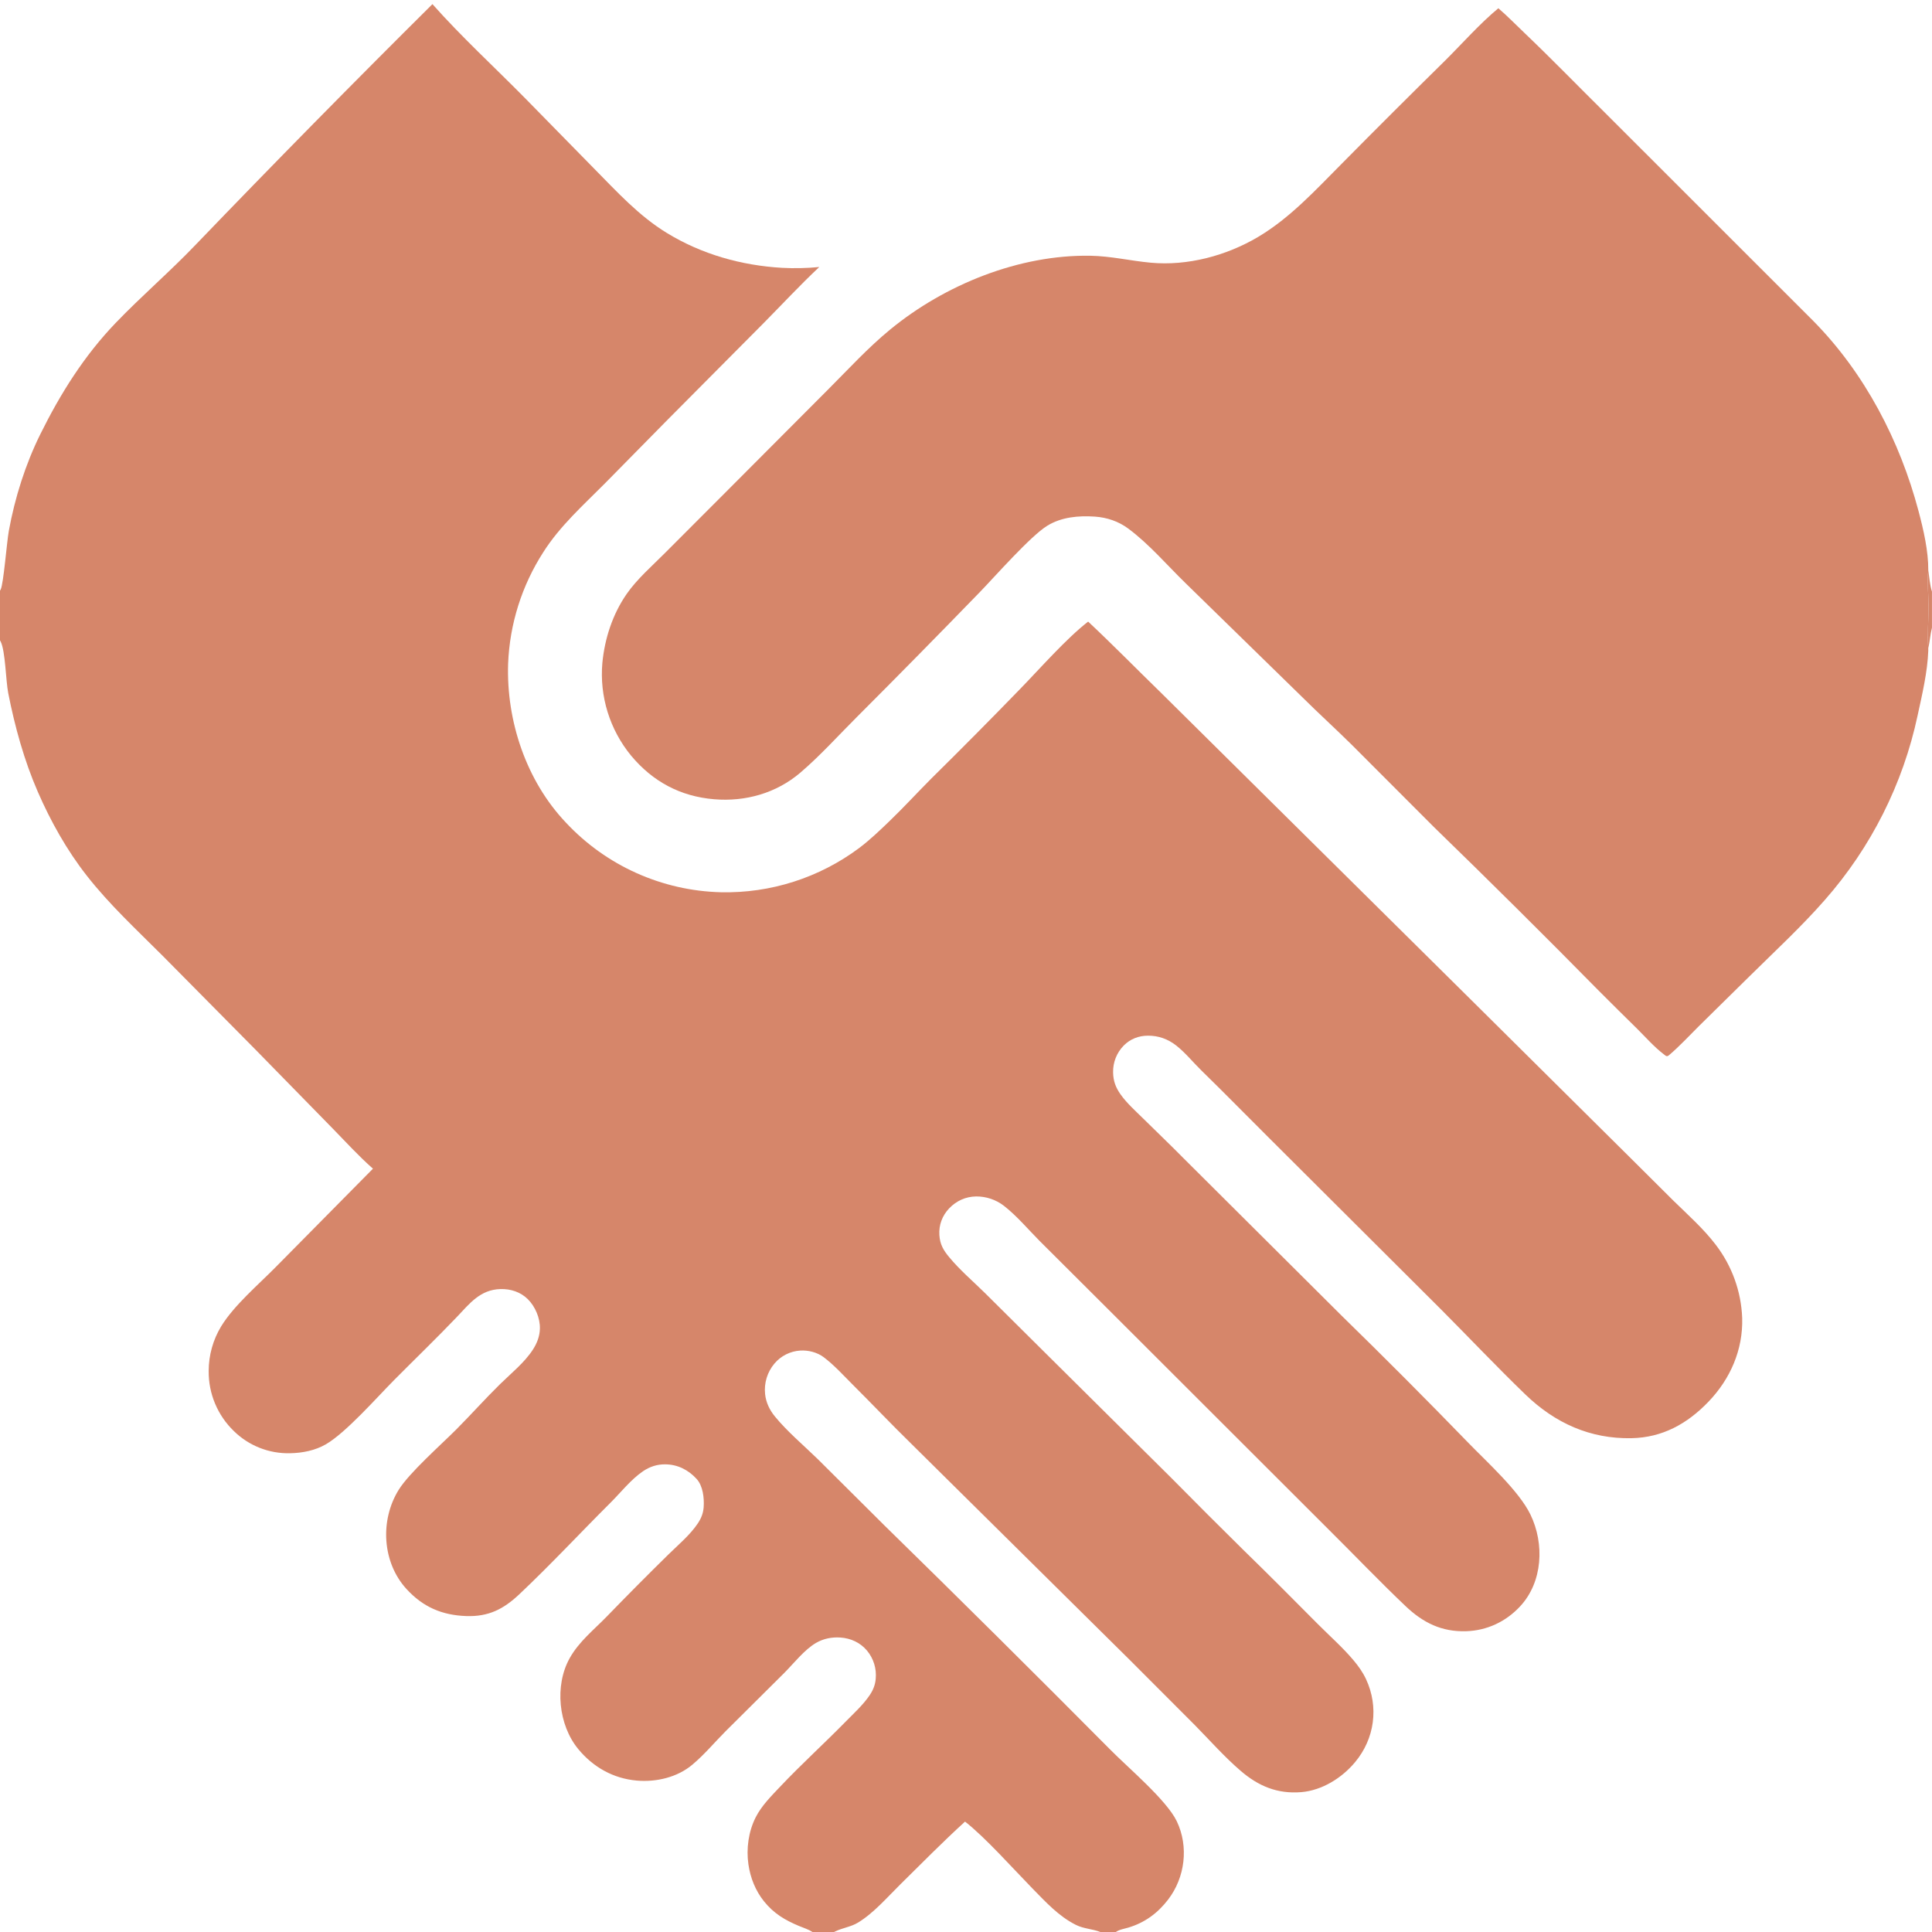
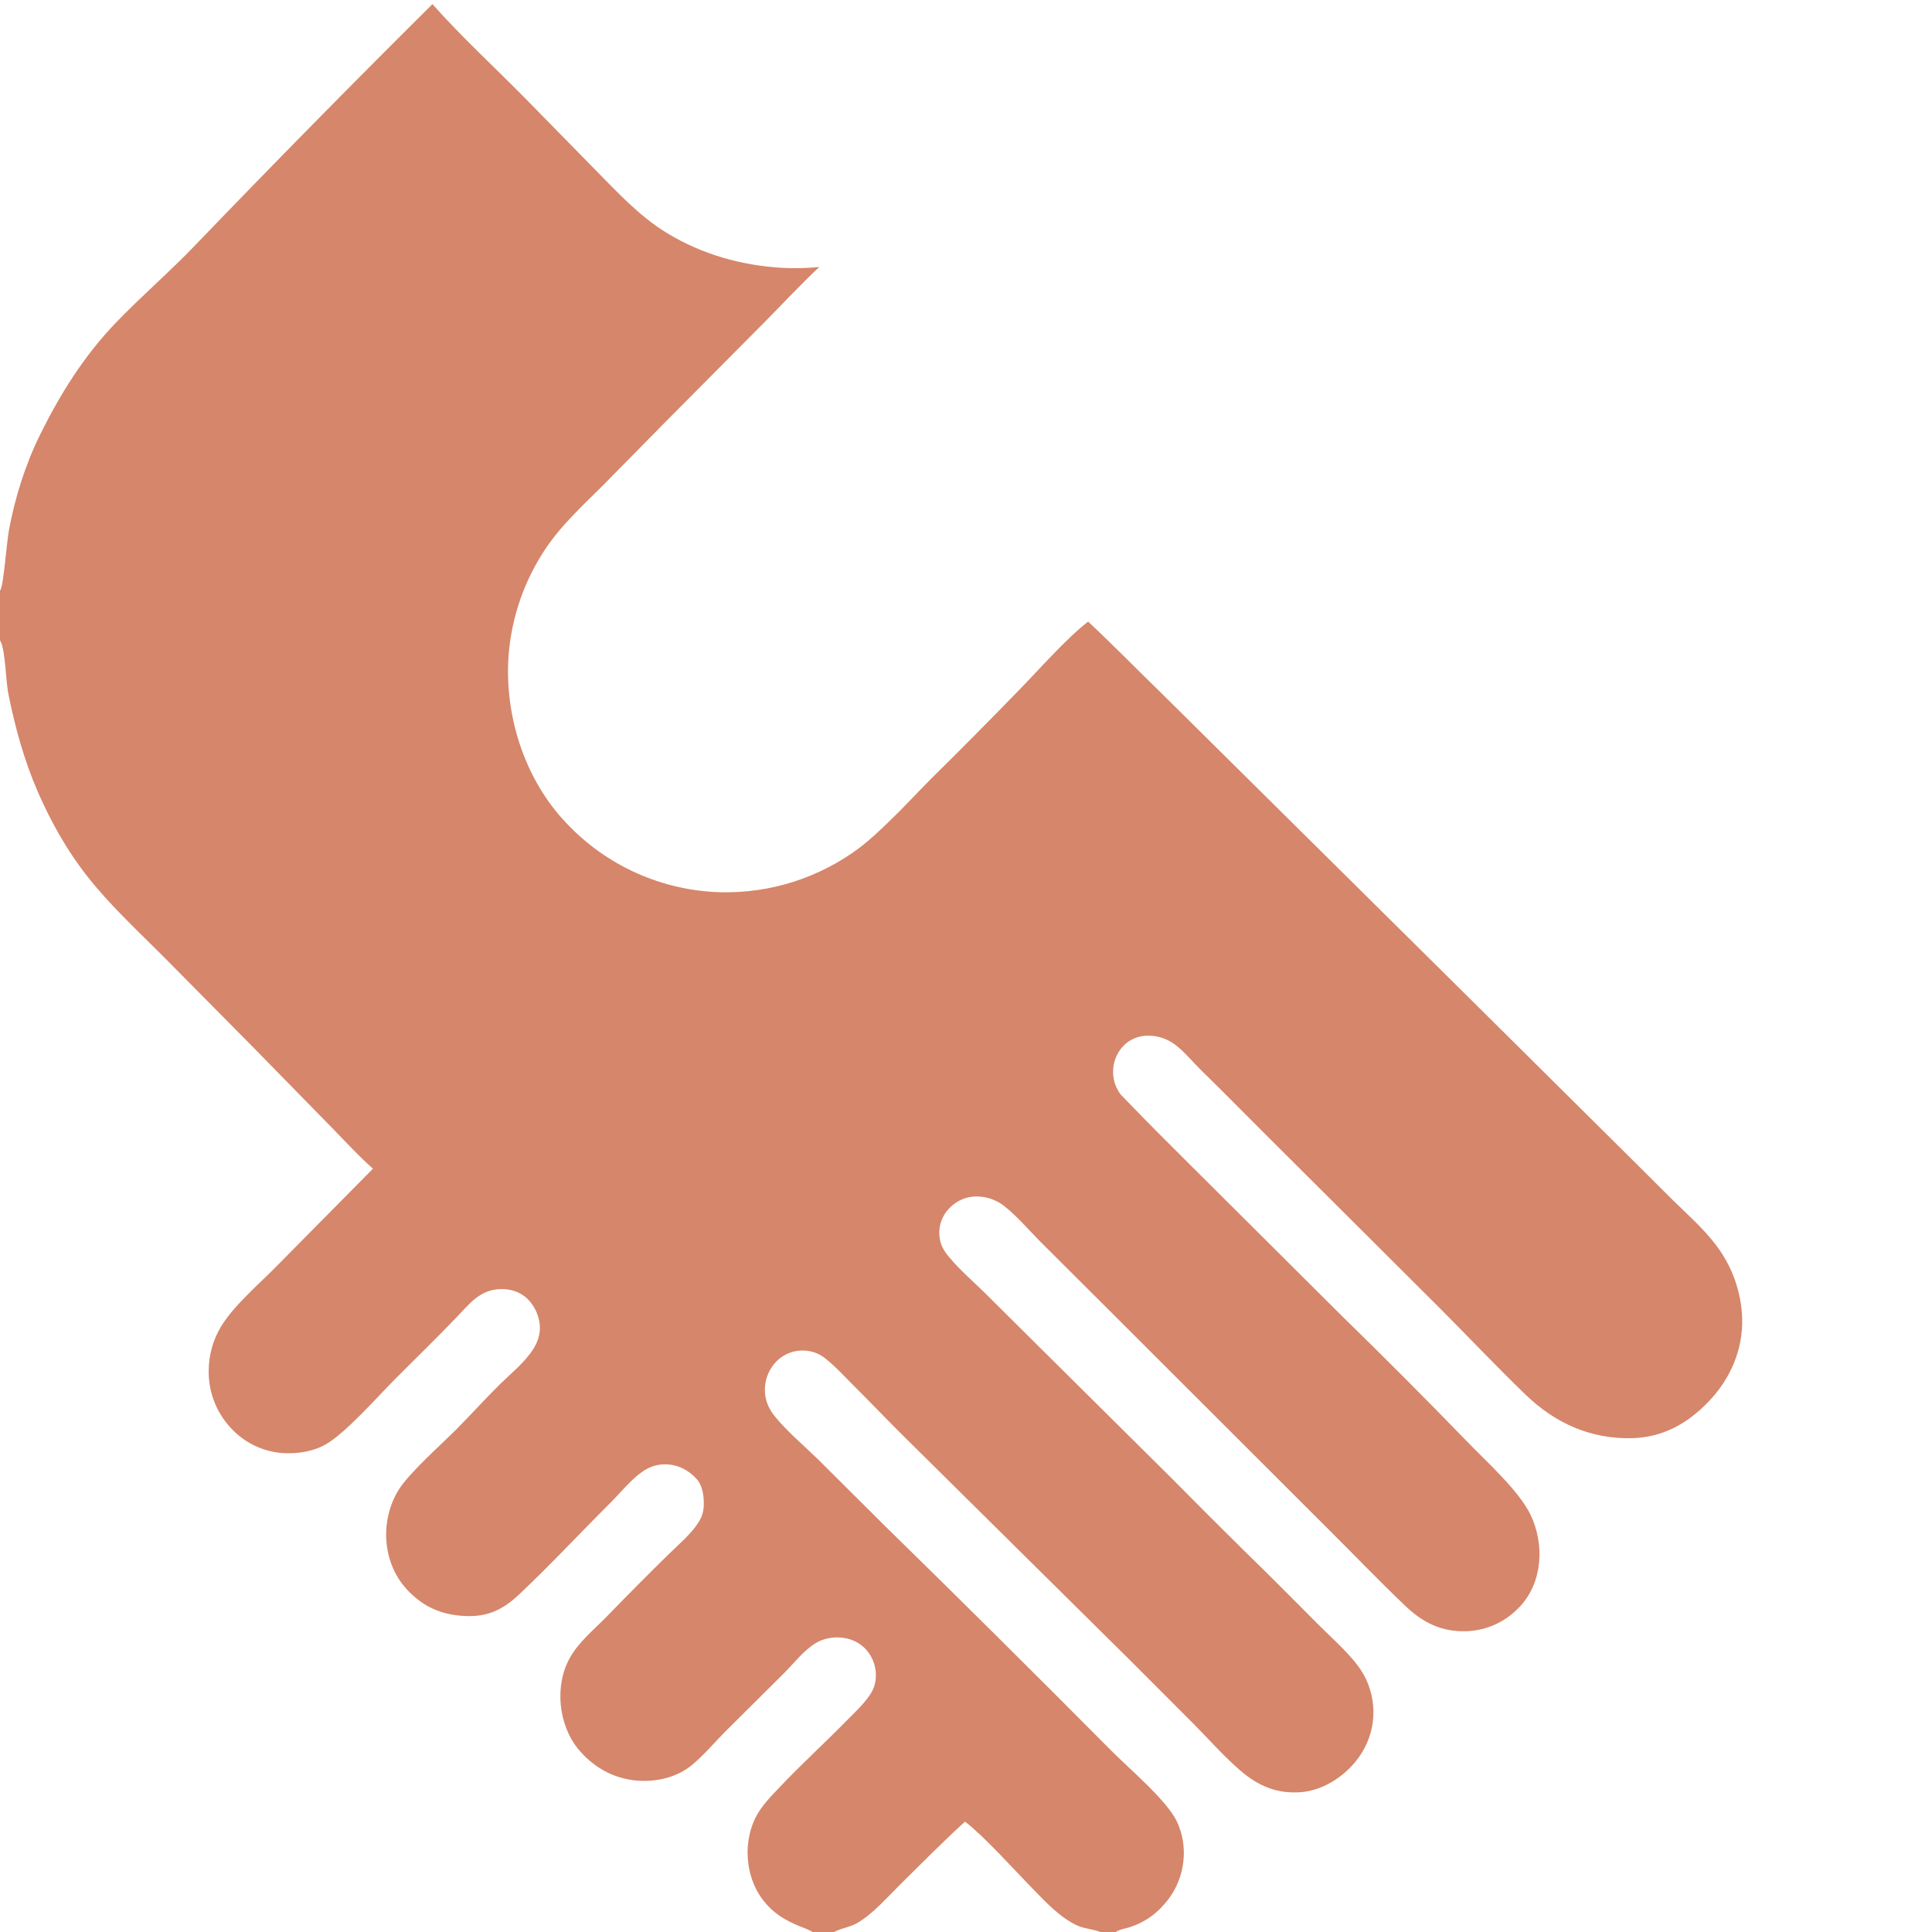
<svg xmlns="http://www.w3.org/2000/svg" width="64" height="64" viewBox="0 0 64 64" fill="none">
  <g clip-path="url(#clip0_1371_26938)">
-     <path d="M14.325 0.137C15.289 1.223 16.378 2.222 17.398 3.257L19.671 5.575C20.437 6.35 21.154 7.145 22.093 7.719C23.245 8.423 24.557 8.793 25.9 8.872C26.314 8.894 26.728 8.885 27.14 8.845C26.498 9.447 25.908 10.085 25.289 10.71L22.068 13.952L20.035 16.017C19.32 16.737 18.548 17.424 18 18.288C17.287 19.394 16.883 20.672 16.832 21.988C16.77 23.88 17.43 25.864 18.747 27.25C20.079 28.677 21.93 29.508 23.882 29.557C25.528 29.593 27.138 29.078 28.458 28.094C28.818 27.823 29.145 27.509 29.469 27.197C29.94 26.744 30.381 26.262 30.842 25.799C31.836 24.819 32.818 23.828 33.79 22.826C34.461 22.136 35.312 21.163 36.046 20.591C36.869 21.363 37.659 22.17 38.468 22.957L48.752 33.141L54.01 38.357L55.441 39.781C55.917 40.246 56.433 40.704 56.837 41.235C57.373 41.933 57.679 42.78 57.712 43.659C57.743 44.712 57.32 45.678 56.597 46.432C55.896 47.163 55.072 47.622 54.044 47.642C52.674 47.668 51.514 47.143 50.532 46.196C49.582 45.279 48.671 44.314 47.738 43.378L42.025 37.682C41.28 36.942 40.548 36.192 39.797 35.46C39.521 35.19 39.26 34.865 38.957 34.629C38.686 34.418 38.373 34.306 38.028 34.308C37.72 34.309 37.441 34.416 37.223 34.637C36.991 34.874 36.865 35.195 36.873 35.526C36.878 35.809 36.958 36.024 37.12 36.253C37.324 36.541 37.607 36.794 37.858 37.041C38.295 37.473 38.739 37.895 39.171 38.333L44.456 43.596C45.863 44.97 47.252 46.363 48.621 47.775C49.248 48.424 50.313 49.379 50.697 50.17C51.167 51.138 51.109 52.406 50.353 53.216C49.883 53.72 49.259 54.014 48.57 54.036C47.758 54.062 47.141 53.756 46.561 53.205C45.694 52.381 44.864 51.511 44.014 50.668L36.695 43.357L34.44 41.109C34.057 40.723 33.679 40.272 33.251 39.94C32.988 39.739 32.665 39.631 32.333 39.634C31.989 39.639 31.68 39.78 31.443 40.028C31.212 40.271 31.096 40.58 31.118 40.915C31.139 41.224 31.251 41.414 31.442 41.644C31.795 42.071 32.232 42.443 32.626 42.831L34.739 44.929L38.792 48.949C39.589 49.757 40.392 50.559 41.2 51.356C42.026 52.159 42.835 52.974 43.647 53.791C44.04 54.187 44.475 54.568 44.834 54.995C44.999 55.191 45.142 55.391 45.251 55.623C45.681 56.544 45.539 57.597 44.888 58.375C44.451 58.899 43.794 59.31 43.105 59.367C42.315 59.431 41.688 59.169 41.097 58.66C40.556 58.195 40.081 57.655 39.581 57.147L37.413 54.976L30.181 47.82C29.524 47.179 28.894 46.512 28.244 45.865C27.937 45.558 27.631 45.219 27.285 44.958C27.073 44.798 26.776 44.723 26.514 44.739C26.181 44.758 25.87 44.914 25.655 45.169C25.418 45.45 25.306 45.816 25.345 46.182C25.374 46.458 25.493 46.706 25.667 46.919C26.081 47.426 26.622 47.878 27.093 48.338L29.295 50.529C31.806 52.985 34.298 55.46 36.773 57.953C37.352 58.542 38.647 59.63 38.982 60.331C39.384 61.17 39.258 62.193 38.695 62.927C38.347 63.379 37.923 63.69 37.378 63.854C37.253 63.892 37.064 63.921 36.962 64.002H36.457C36.195 63.897 35.899 63.895 35.64 63.764C35.069 63.478 34.642 63.007 34.202 62.559C33.582 61.925 32.634 60.861 31.968 60.343C31.236 61.009 30.535 61.723 29.83 62.417C29.397 62.844 28.943 63.373 28.424 63.688C28.186 63.832 27.916 63.861 27.672 63.979C27.657 63.986 27.641 63.994 27.626 64.002H26.916C26.788 63.914 26.616 63.862 26.472 63.802C26.003 63.607 25.634 63.388 25.31 62.986C25.025 62.631 24.857 62.207 24.792 61.758C24.717 61.241 24.795 60.673 25.031 60.205C25.226 59.817 25.549 59.497 25.845 59.184C26.541 58.447 27.29 57.769 27.999 57.046C28.276 56.763 28.594 56.477 28.814 56.148C28.925 55.982 28.992 55.814 29.009 55.615C29.042 55.275 28.937 54.937 28.718 54.675C28.494 54.411 28.181 54.268 27.837 54.245C27.555 54.227 27.279 54.28 27.033 54.423C26.651 54.645 26.297 55.098 25.983 55.415L24.036 57.35C23.673 57.716 23.333 58.123 22.938 58.455C22.437 58.878 21.738 59.04 21.093 58.984C20.316 58.916 19.65 58.54 19.155 57.94C18.498 57.143 18.365 55.837 18.87 54.932C19.18 54.376 19.668 53.995 20.102 53.548C20.772 52.856 21.451 52.172 22.139 51.497C22.465 51.177 22.862 50.846 23.115 50.466C23.229 50.293 23.295 50.132 23.31 49.925C23.331 49.623 23.286 49.221 23.076 48.991C22.801 48.69 22.445 48.51 22.033 48.508C21.763 48.506 21.522 48.587 21.3 48.737C20.901 49.009 20.563 49.441 20.221 49.782C19.212 50.787 18.238 51.836 17.202 52.813C16.677 53.308 16.179 53.56 15.443 53.534C14.639 53.505 14.01 53.234 13.464 52.636C12.659 51.755 12.582 50.361 13.206 49.354C13.555 48.79 14.6 47.868 15.11 47.357C15.603 46.863 16.067 46.34 16.565 45.852C16.928 45.495 17.382 45.132 17.657 44.701C17.792 44.491 17.879 44.263 17.885 44.012C17.893 43.663 17.731 43.281 17.484 43.036C17.242 42.797 16.915 42.693 16.579 42.702C15.903 42.721 15.558 43.182 15.127 43.634C14.449 44.344 13.74 45.026 13.048 45.724C12.473 46.304 11.468 47.45 10.799 47.842C10.444 48.049 10.018 48.133 9.61 48.14C8.916 48.158 8.244 47.894 7.748 47.407C7.207 46.886 6.905 46.166 6.913 45.415C6.913 44.893 7.057 44.38 7.328 43.934C7.757 43.236 8.562 42.555 9.142 41.965L12.355 38.714C11.889 38.305 11.464 37.837 11.03 37.393L8.44 34.746L5.389 31.663C4.528 30.802 3.627 29.969 2.875 29.008C2.216 28.168 1.677 27.206 1.252 26.229C0.8 25.191 0.491 24.07 0.273 22.962C0.191 22.546 0.18 21.574 0.023 21.255C0.016 21.241 0.008 21.227 0 21.212V19.568C0.008 19.554 0.016 19.54 0.023 19.526C0.118 19.337 0.225 17.954 0.292 17.588C0.492 16.488 0.842 15.38 1.339 14.377C2.004 13.034 2.787 11.787 3.829 10.7C4.683 9.809 5.629 9 6.482 8.107C9.065 5.42 11.68 2.763 14.325 0.137Z" fill="#D6866A" />
-     <path d="M49.635 0.273C49.942 0.538 50.23 0.834 50.523 1.113C51.422 1.971 52.282 2.859 53.165 3.732L60.074 10.638C61.777 12.367 62.935 14.597 63.554 16.93C63.718 17.549 63.881 18.249 63.877 18.894C63.838 19.289 63.885 19.697 63.885 20.095C63.885 20.556 63.844 21.019 63.876 21.48C63.878 21.51 63.879 21.515 63.877 21.549C63.851 22.264 63.674 23.005 63.523 23.702C63.04 25.966 61.983 28.069 60.453 29.809C59.674 30.699 58.784 31.521 57.942 32.353L56.279 33.991C55.955 34.313 55.638 34.657 55.29 34.953C55.21 35.021 55.182 34.974 55.112 34.922C54.802 34.688 54.516 34.361 54.239 34.086C53.819 33.673 53.4 33.259 52.984 32.842C51.173 31.003 49.341 29.184 47.489 27.386L44.779 24.672C44.234 24.134 43.667 23.619 43.124 23.079L39.274 19.319C38.657 18.719 38.062 18.018 37.371 17.507C37.051 17.27 36.671 17.142 36.276 17.114C35.733 17.076 35.162 17.126 34.69 17.417C34.136 17.759 32.974 19.081 32.466 19.606C31.12 20.994 29.764 22.372 28.398 23.739C27.781 24.354 27.175 25.029 26.514 25.594C25.715 26.276 24.696 26.563 23.655 26.476C22.538 26.383 21.62 25.891 20.903 25.028C20.198 24.168 19.857 23.067 19.954 21.96C20.032 21.151 20.293 20.348 20.758 19.677C21.101 19.183 21.591 18.757 22.015 18.332L24.115 16.229L27.437 12.897C28.11 12.224 28.75 11.522 29.488 10.916C31.3 9.428 33.759 8.432 36.12 8.472C36.801 8.483 37.445 8.64 38.117 8.702C39.338 8.816 40.629 8.47 41.677 7.848C42.741 7.217 43.584 6.289 44.449 5.421C45.585 4.272 46.729 3.131 47.88 1.998C48.457 1.424 49.01 0.793 49.635 0.273Z" fill="#D6866A" />
-     <path d="M63.877 18.891C63.911 19.12 63.928 19.378 63.999 19.598V20.792C63.942 21.019 63.928 21.25 63.876 21.477C63.844 21.016 63.885 20.553 63.885 20.092C63.885 19.694 63.838 19.286 63.877 18.891Z" fill="#D6866A" />
+     <path d="M14.325 0.137C15.289 1.223 16.378 2.222 17.398 3.257L19.671 5.575C20.437 6.35 21.154 7.145 22.093 7.719C23.245 8.423 24.557 8.793 25.9 8.872C26.314 8.894 26.728 8.885 27.14 8.845C26.498 9.447 25.908 10.085 25.289 10.71L22.068 13.952L20.035 16.017C19.32 16.737 18.548 17.424 18 18.288C17.287 19.394 16.883 20.672 16.832 21.988C16.77 23.88 17.43 25.864 18.747 27.25C20.079 28.677 21.93 29.508 23.882 29.557C25.528 29.593 27.138 29.078 28.458 28.094C28.818 27.823 29.145 27.509 29.469 27.197C29.94 26.744 30.381 26.262 30.842 25.799C31.836 24.819 32.818 23.828 33.79 22.826C34.461 22.136 35.312 21.163 36.046 20.591C36.869 21.363 37.659 22.17 38.468 22.957L48.752 33.141L54.01 38.357L55.441 39.781C55.917 40.246 56.433 40.704 56.837 41.235C57.373 41.933 57.679 42.78 57.712 43.659C57.743 44.712 57.32 45.678 56.597 46.432C55.896 47.163 55.072 47.622 54.044 47.642C52.674 47.668 51.514 47.143 50.532 46.196C49.582 45.279 48.671 44.314 47.738 43.378L42.025 37.682C41.28 36.942 40.548 36.192 39.797 35.46C39.521 35.19 39.26 34.865 38.957 34.629C38.686 34.418 38.373 34.306 38.028 34.308C37.72 34.309 37.441 34.416 37.223 34.637C36.991 34.874 36.865 35.195 36.873 35.526C36.878 35.809 36.958 36.024 37.12 36.253C38.295 37.473 38.739 37.895 39.171 38.333L44.456 43.596C45.863 44.97 47.252 46.363 48.621 47.775C49.248 48.424 50.313 49.379 50.697 50.17C51.167 51.138 51.109 52.406 50.353 53.216C49.883 53.72 49.259 54.014 48.57 54.036C47.758 54.062 47.141 53.756 46.561 53.205C45.694 52.381 44.864 51.511 44.014 50.668L36.695 43.357L34.44 41.109C34.057 40.723 33.679 40.272 33.251 39.94C32.988 39.739 32.665 39.631 32.333 39.634C31.989 39.639 31.68 39.78 31.443 40.028C31.212 40.271 31.096 40.58 31.118 40.915C31.139 41.224 31.251 41.414 31.442 41.644C31.795 42.071 32.232 42.443 32.626 42.831L34.739 44.929L38.792 48.949C39.589 49.757 40.392 50.559 41.2 51.356C42.026 52.159 42.835 52.974 43.647 53.791C44.04 54.187 44.475 54.568 44.834 54.995C44.999 55.191 45.142 55.391 45.251 55.623C45.681 56.544 45.539 57.597 44.888 58.375C44.451 58.899 43.794 59.31 43.105 59.367C42.315 59.431 41.688 59.169 41.097 58.66C40.556 58.195 40.081 57.655 39.581 57.147L37.413 54.976L30.181 47.82C29.524 47.179 28.894 46.512 28.244 45.865C27.937 45.558 27.631 45.219 27.285 44.958C27.073 44.798 26.776 44.723 26.514 44.739C26.181 44.758 25.87 44.914 25.655 45.169C25.418 45.45 25.306 45.816 25.345 46.182C25.374 46.458 25.493 46.706 25.667 46.919C26.081 47.426 26.622 47.878 27.093 48.338L29.295 50.529C31.806 52.985 34.298 55.46 36.773 57.953C37.352 58.542 38.647 59.63 38.982 60.331C39.384 61.17 39.258 62.193 38.695 62.927C38.347 63.379 37.923 63.69 37.378 63.854C37.253 63.892 37.064 63.921 36.962 64.002H36.457C36.195 63.897 35.899 63.895 35.64 63.764C35.069 63.478 34.642 63.007 34.202 62.559C33.582 61.925 32.634 60.861 31.968 60.343C31.236 61.009 30.535 61.723 29.83 62.417C29.397 62.844 28.943 63.373 28.424 63.688C28.186 63.832 27.916 63.861 27.672 63.979C27.657 63.986 27.641 63.994 27.626 64.002H26.916C26.788 63.914 26.616 63.862 26.472 63.802C26.003 63.607 25.634 63.388 25.31 62.986C25.025 62.631 24.857 62.207 24.792 61.758C24.717 61.241 24.795 60.673 25.031 60.205C25.226 59.817 25.549 59.497 25.845 59.184C26.541 58.447 27.29 57.769 27.999 57.046C28.276 56.763 28.594 56.477 28.814 56.148C28.925 55.982 28.992 55.814 29.009 55.615C29.042 55.275 28.937 54.937 28.718 54.675C28.494 54.411 28.181 54.268 27.837 54.245C27.555 54.227 27.279 54.28 27.033 54.423C26.651 54.645 26.297 55.098 25.983 55.415L24.036 57.35C23.673 57.716 23.333 58.123 22.938 58.455C22.437 58.878 21.738 59.04 21.093 58.984C20.316 58.916 19.65 58.54 19.155 57.94C18.498 57.143 18.365 55.837 18.87 54.932C19.18 54.376 19.668 53.995 20.102 53.548C20.772 52.856 21.451 52.172 22.139 51.497C22.465 51.177 22.862 50.846 23.115 50.466C23.229 50.293 23.295 50.132 23.31 49.925C23.331 49.623 23.286 49.221 23.076 48.991C22.801 48.69 22.445 48.51 22.033 48.508C21.763 48.506 21.522 48.587 21.3 48.737C20.901 49.009 20.563 49.441 20.221 49.782C19.212 50.787 18.238 51.836 17.202 52.813C16.677 53.308 16.179 53.56 15.443 53.534C14.639 53.505 14.01 53.234 13.464 52.636C12.659 51.755 12.582 50.361 13.206 49.354C13.555 48.79 14.6 47.868 15.11 47.357C15.603 46.863 16.067 46.34 16.565 45.852C16.928 45.495 17.382 45.132 17.657 44.701C17.792 44.491 17.879 44.263 17.885 44.012C17.893 43.663 17.731 43.281 17.484 43.036C17.242 42.797 16.915 42.693 16.579 42.702C15.903 42.721 15.558 43.182 15.127 43.634C14.449 44.344 13.74 45.026 13.048 45.724C12.473 46.304 11.468 47.45 10.799 47.842C10.444 48.049 10.018 48.133 9.61 48.14C8.916 48.158 8.244 47.894 7.748 47.407C7.207 46.886 6.905 46.166 6.913 45.415C6.913 44.893 7.057 44.38 7.328 43.934C7.757 43.236 8.562 42.555 9.142 41.965L12.355 38.714C11.889 38.305 11.464 37.837 11.03 37.393L8.44 34.746L5.389 31.663C4.528 30.802 3.627 29.969 2.875 29.008C2.216 28.168 1.677 27.206 1.252 26.229C0.8 25.191 0.491 24.07 0.273 22.962C0.191 22.546 0.18 21.574 0.023 21.255C0.016 21.241 0.008 21.227 0 21.212V19.568C0.008 19.554 0.016 19.54 0.023 19.526C0.118 19.337 0.225 17.954 0.292 17.588C0.492 16.488 0.842 15.38 1.339 14.377C2.004 13.034 2.787 11.787 3.829 10.7C4.683 9.809 5.629 9 6.482 8.107C9.065 5.42 11.68 2.763 14.325 0.137Z" fill="#D6866A" />
  </g>
  <defs>
    <clipPath id="clip0_1371_26938">
      <rect width="64" height="64" fill="white" />
    </clipPath>
  </defs>
</svg>